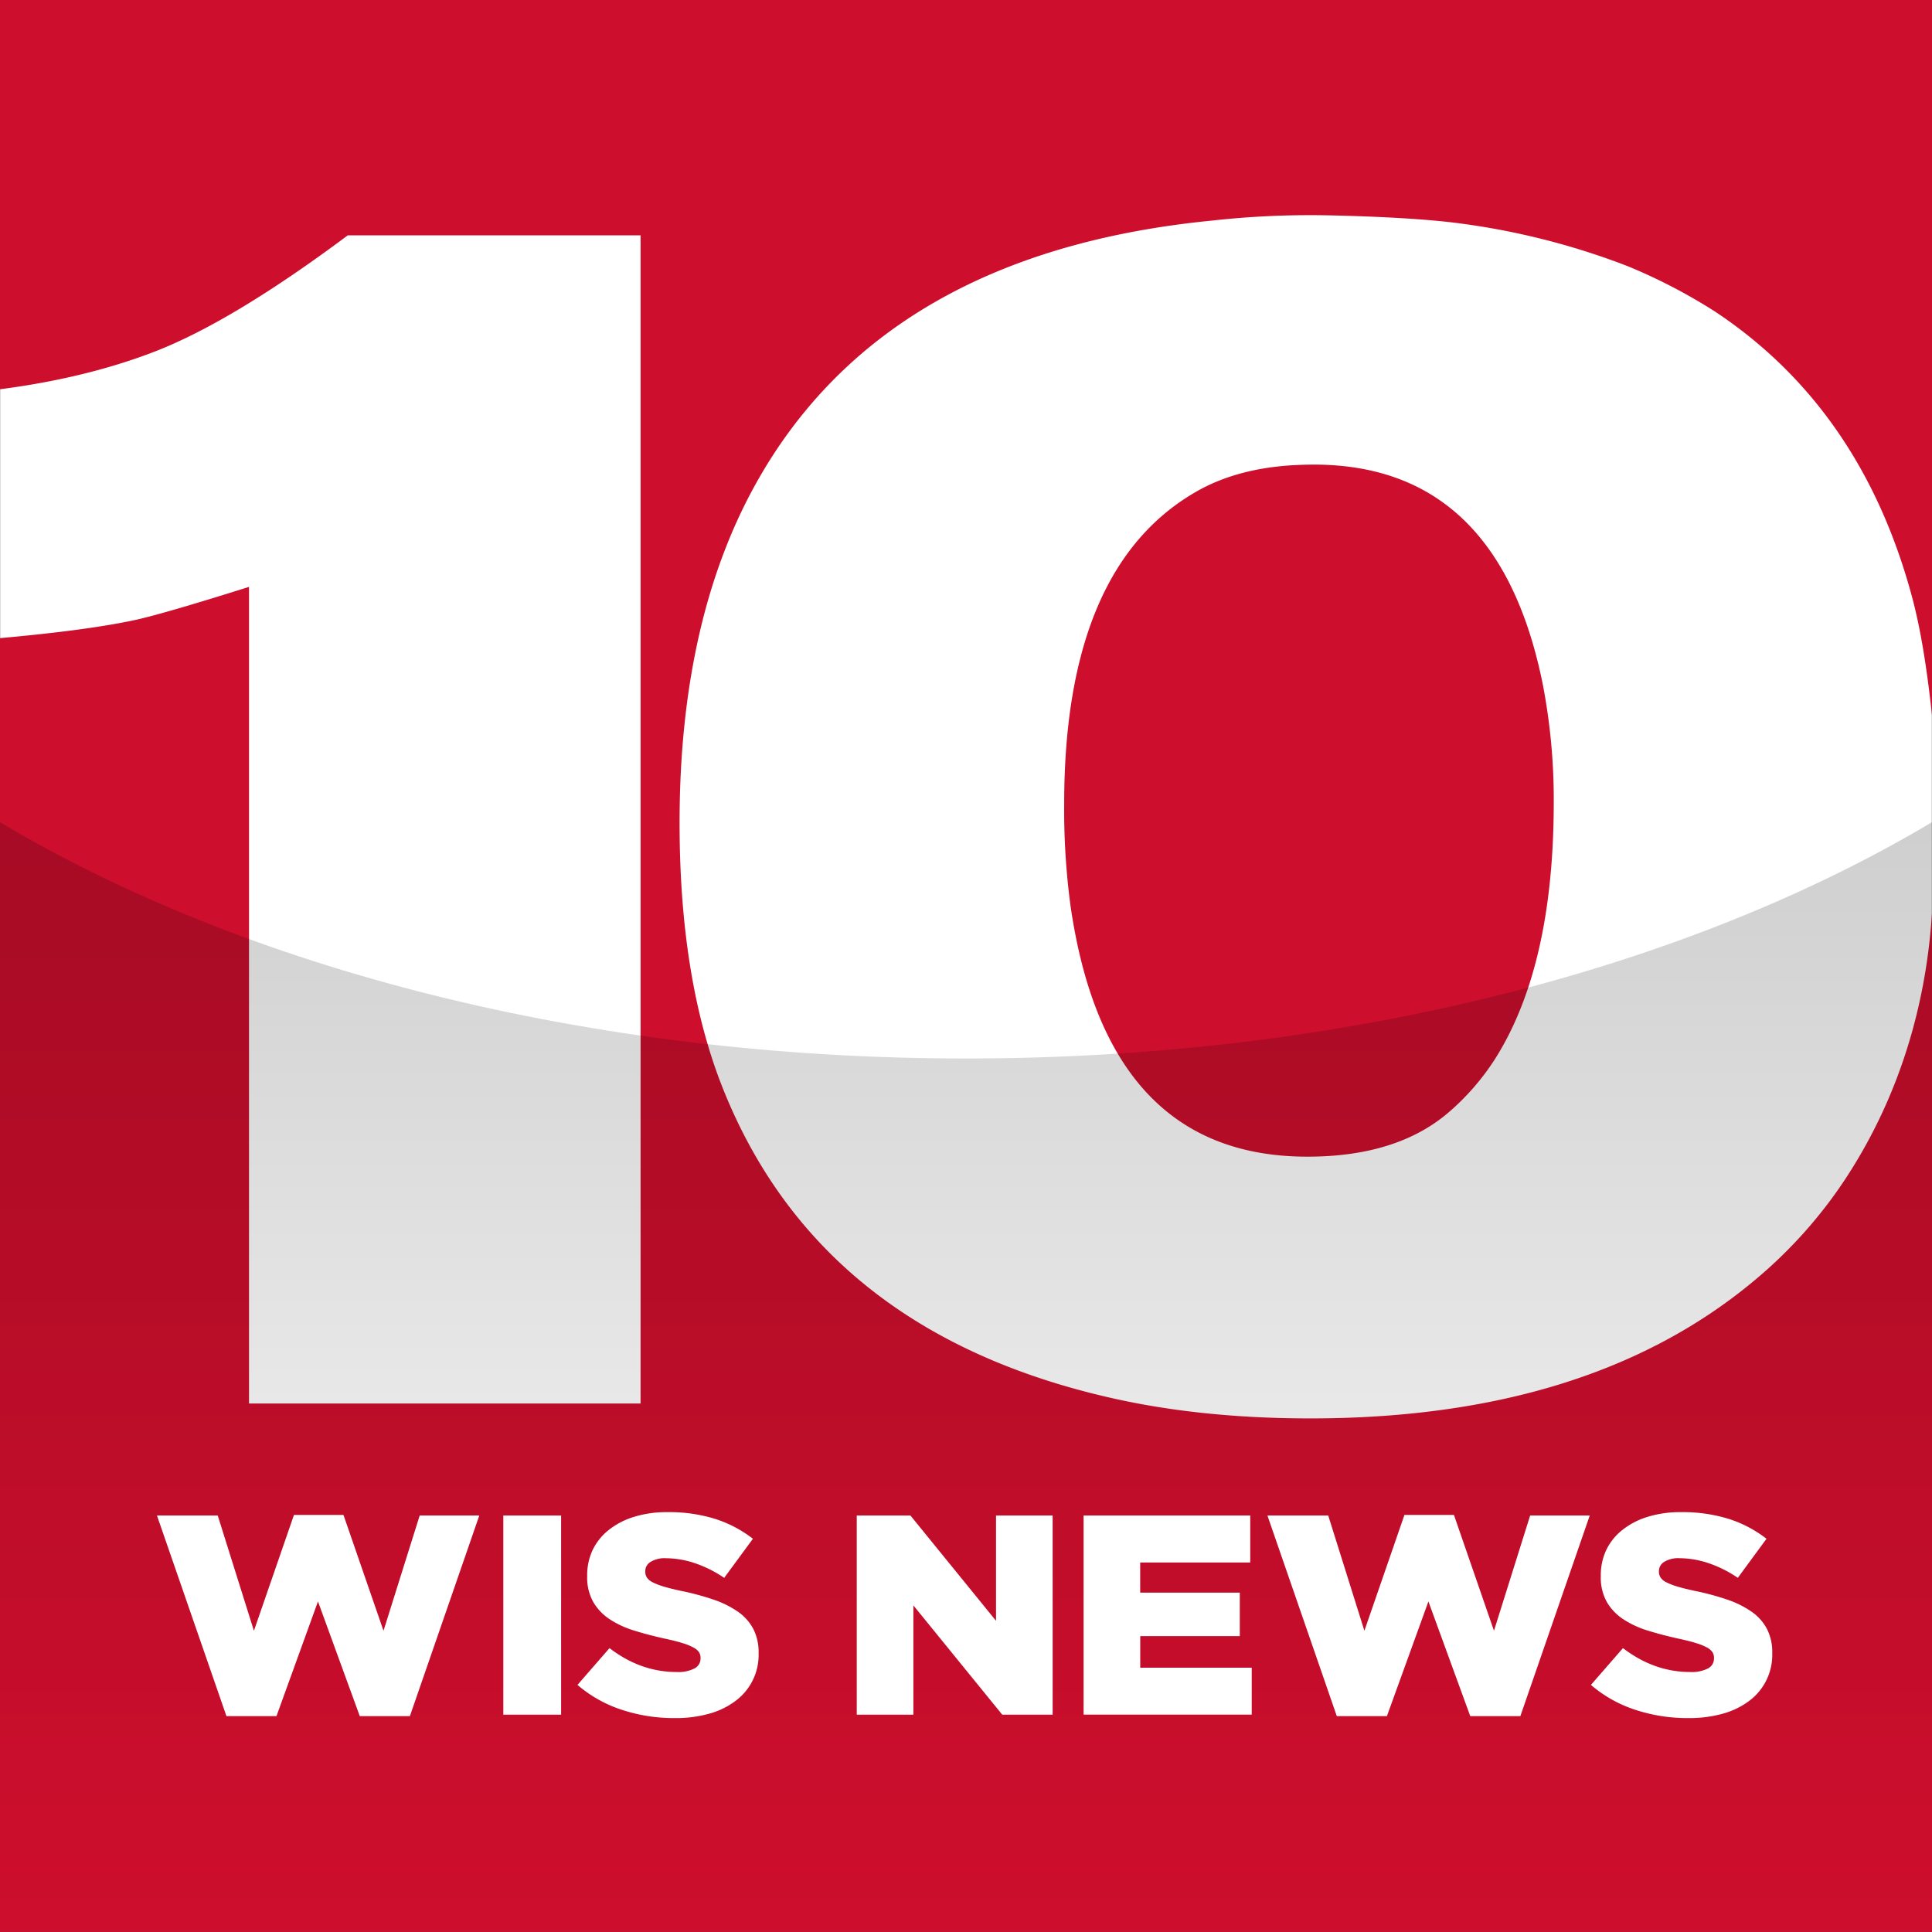
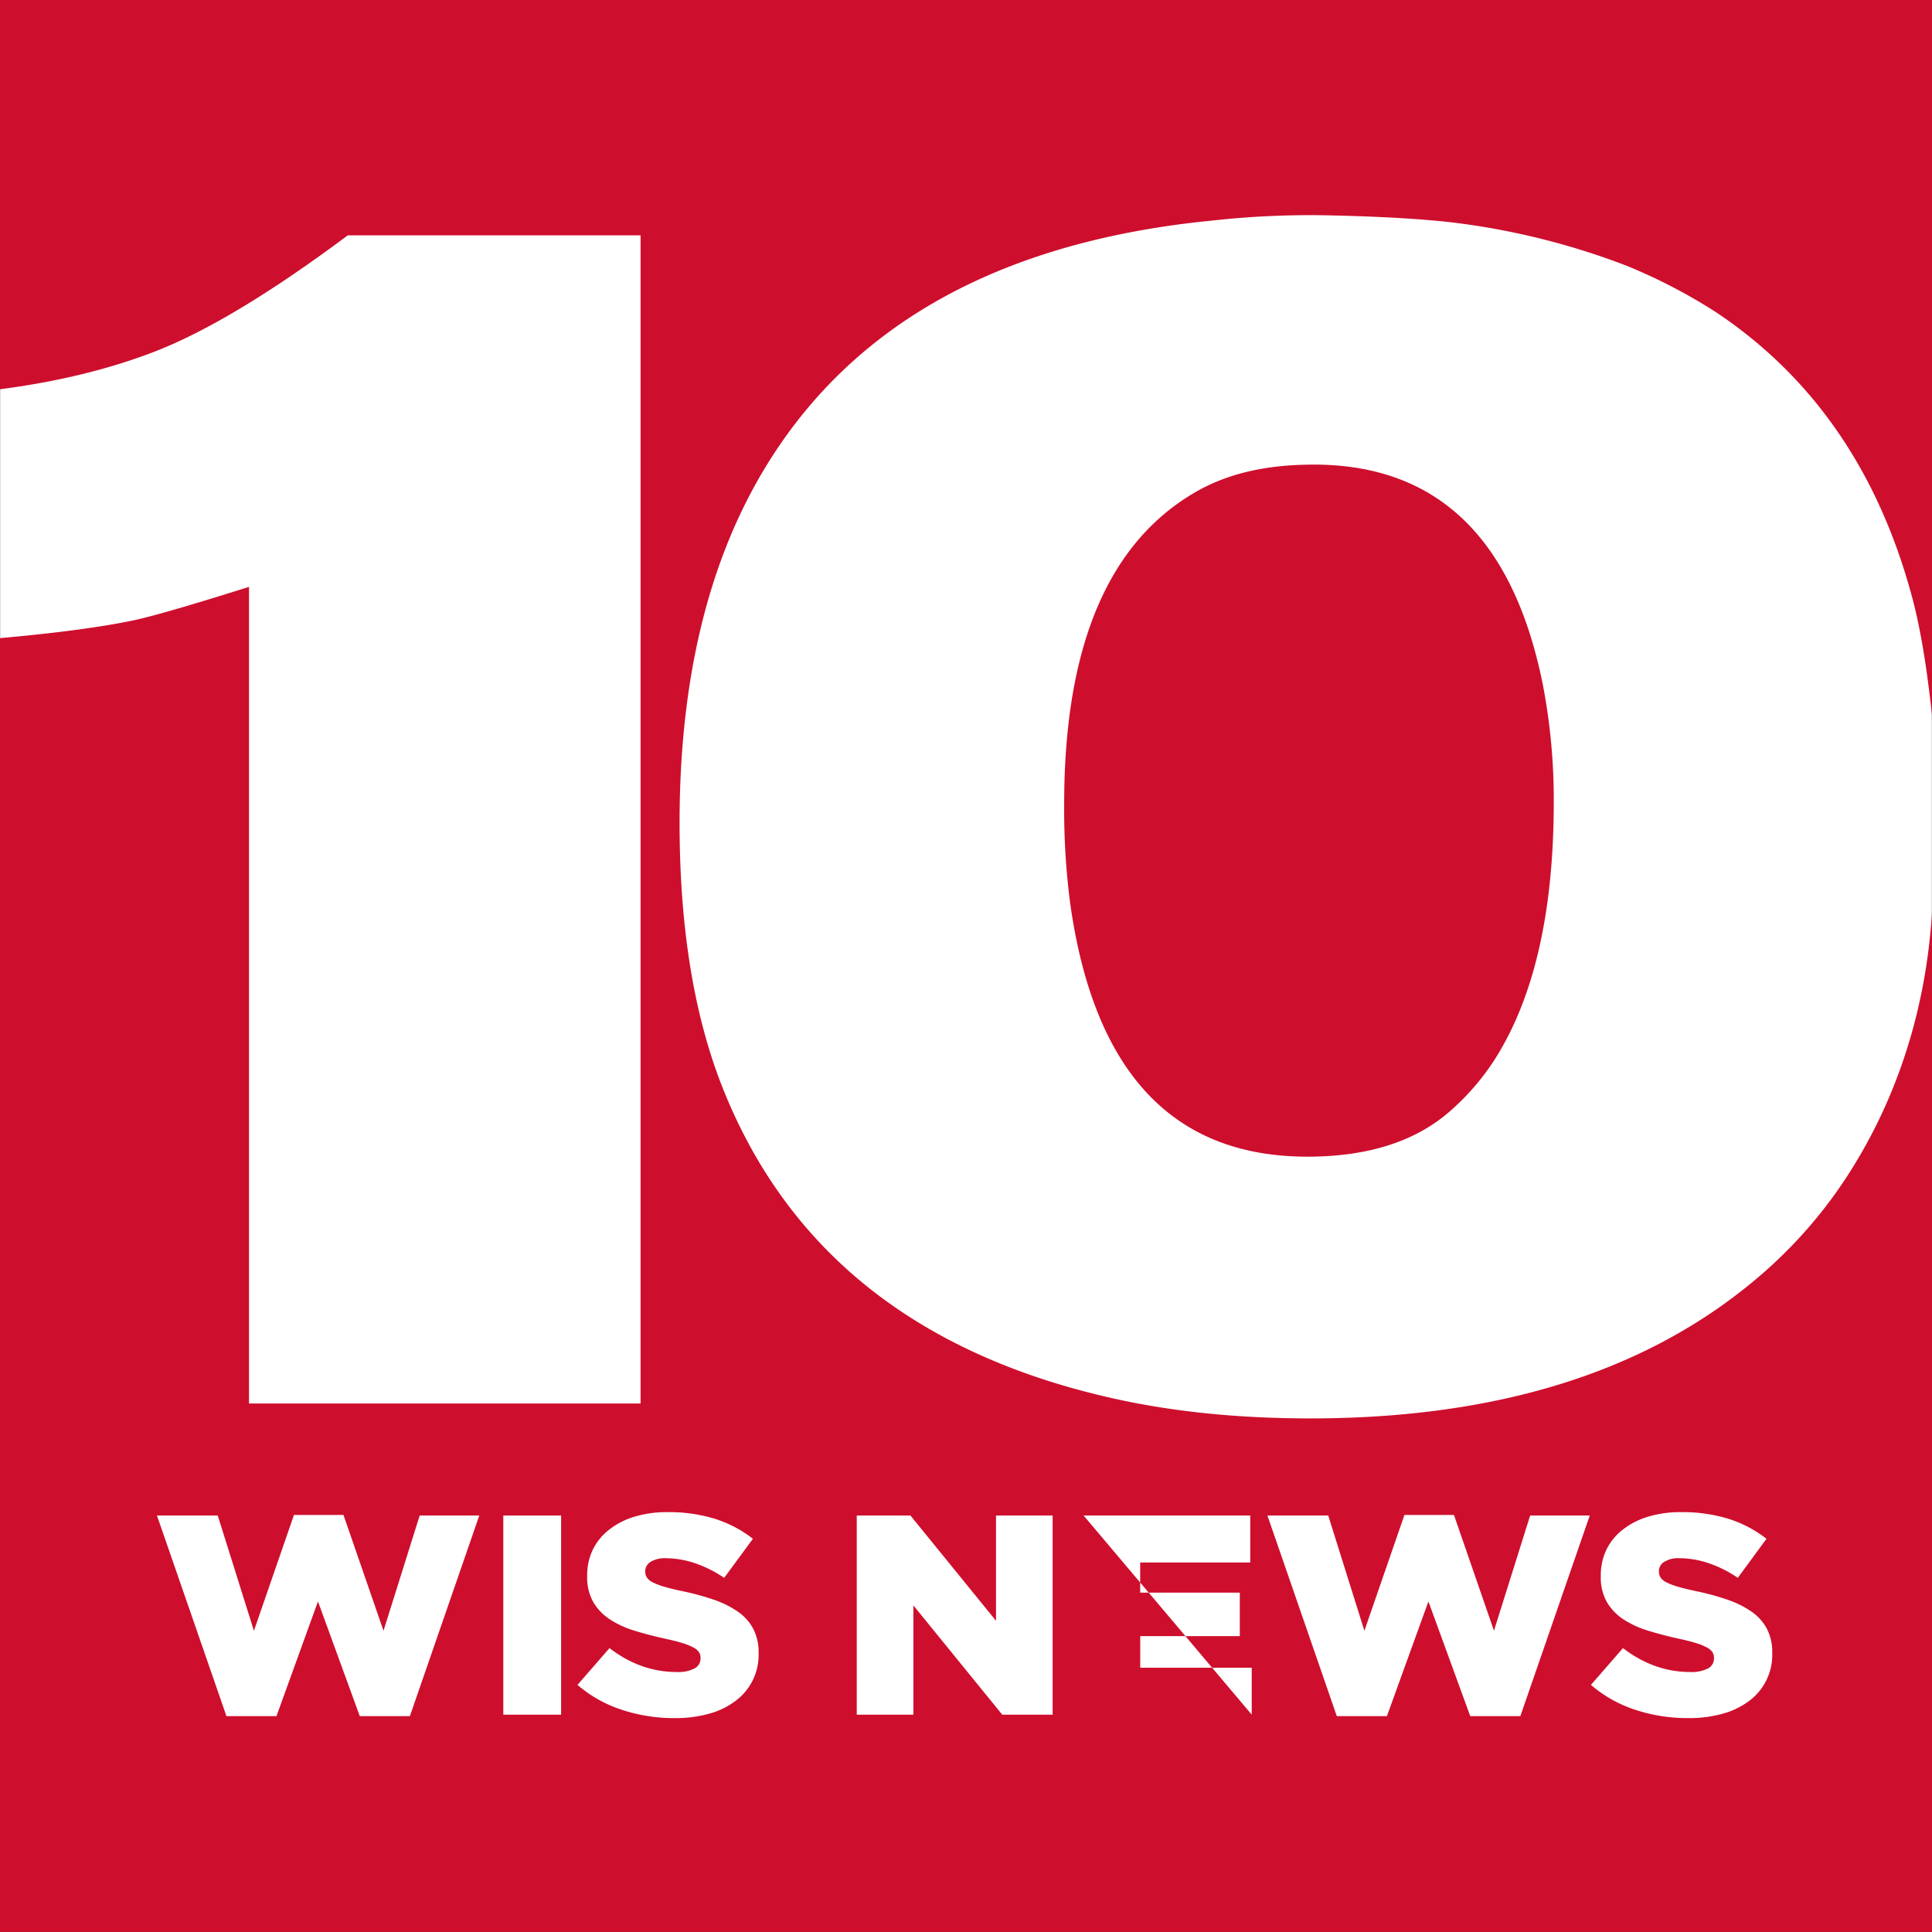
<svg xmlns="http://www.w3.org/2000/svg" viewBox="0 0 719.69 719.65">
  <rect x="0" y="0" width="719.69" height="719.65" fill="#333333" stroke="none" />
  <defs>
    <style>.cls-1{fill:#fff;}.cls-2{fill:#ce0e2d;}.cls-3{opacity:0.19;fill:url(#linear-gradient);}</style>
    <linearGradient id="linear-gradient" x1="7199.5" y1="7559.18" x2="7199.5" y2="7145.8" gradientUnits="userSpaceOnUse">
      <stop offset="0" stop-opacity="0" />
      <stop offset="1" />
    </linearGradient>
  </defs>
  <g id="WHHITE">
    <rect class="cls-1" x="0.05" y="0.26" width="719.59" height="718.63" />
  </g>
  <g id="RED">
    <path class="cls-2" d="M7527.09,7278.66a173.27,173.27,0,0,1-34.48,38.33q-61.38,50.91-164.84,50.91-42.08,0-76.57-8.17-107-25.12-142.62-115.64-15.78-40.22-15.78-98.05,0-74.79,28.06-125.7,47.91-86.73,170.67-98.68a331.14,331.14,0,0,1,44.43-1.88q26.88.63,43.84,2.51a271.58,271.58,0,0,1,66.05,16.34,206.26,206.26,0,0,1,32.73,17q54.93,36.46,73.65,107.48c3.31,12.81,5.42,27.29,7.11,42.86V6839.53H6839.65v145q32-4.15,57.55-14,29-11.22,72-43.33h109.07v435.16H6932.41V7058.15q-30.54,9.62-41.76,12.19-18,3.94-51,6.9v481.94h719.69V7179.61C7556.83,7218.74,7544.7,7251.88,7527.09,7278.66Z" transform="translate(-6839.65 -6839.53)" />
    <path class="cls-2" d="M7238.4,7176.75q13.44,93.66,88.27,93.65,33.89,0,53.19-17a91.27,91.27,0,0,0,16.36-18.85q22.21-34.56,22.22-96.17a226.94,226.94,0,0,0-4.1-44q-17-84.21-89.43-81.71-23.39.65-39.74,10.06-49.11,28.27-49.1,116.27A268.91,268.91,0,0,0,7238.4,7176.75Z" transform="translate(-6839.65 -6839.53)" />
  </g>
  <g id="BLEND">
-     <path class="cls-3" d="M7199.5,7233.83c-141.22,0-268.79-33.75-359.85-88v413.38h719.69V7145.8C7468.28,7200.08,7340.72,7233.83,7199.5,7233.83Z" transform="translate(-6839.65 -6839.53)" />
-   </g>
+     </g>
  <g id="WISNEWS">
    <path class="cls-1" d="M6898.12,7404.08h22.64l13.48,42.93,14.91-43.14h18.45l14.91,43.14,13.48-42.93h22.2l-25.85,74.72h-18.67l-15.57-42.71-15.46,42.71H6924Z" transform="translate(-6839.65 -6839.53)" />
    <path class="cls-1" d="M7027.14,7404.08h21.53v74.19h-21.53Z" transform="translate(-6839.65 -6839.53)" />
    <path class="cls-1" d="M7091,7479.54a62.35,62.35,0,0,1-19.72-3.09,48.19,48.19,0,0,1-16.51-9.28l11.93-13.7q11.59,8.91,25.07,8.9a13.28,13.28,0,0,0,6.58-1.32,4.15,4.15,0,0,0,2.26-3.76v-.21a3.85,3.85,0,0,0-.55-2.06,5.5,5.5,0,0,0-2.05-1.74,21.11,21.11,0,0,0-4-1.64q-2.49-.8-6.46-1.65-6.2-1.36-11.49-3a35.72,35.72,0,0,1-9.23-4.23,19.53,19.53,0,0,1-6.18-6.46,18.62,18.62,0,0,1-2.27-9.57v-.21a21.93,21.93,0,0,1,2-9.52,21.2,21.2,0,0,1,6-7.51,28.34,28.34,0,0,1,9.45-4.92,41.13,41.13,0,0,1,12.48-1.75,57.81,57.81,0,0,1,17.73,2.51,45.31,45.31,0,0,1,14.08,7.41l-10.71,14.56a44.57,44.57,0,0,0-10.88-5.46,34.26,34.26,0,0,0-10.77-1.85,10,10,0,0,0-5.8,1.38,4,4,0,0,0-1.94,3.38v.21a4.06,4.06,0,0,0,.61,2.22,5.49,5.49,0,0,0,2.1,1.75,24,24,0,0,0,4.09,1.59c1.73.53,3.92,1.07,6.57,1.64a97.41,97.41,0,0,1,12,3.22,36.85,36.85,0,0,1,9.11,4.5,18.2,18.2,0,0,1,5.74,6.4,18.79,18.79,0,0,1,2,8.94v.21a21.31,21.31,0,0,1-8.62,17.72,29.14,29.14,0,0,1-9.83,4.76A46.36,46.36,0,0,1,7091,7479.54Z" transform="translate(-6839.65 -6839.53)" />
    <path class="cls-1" d="M7158.8,7404.08h20l31.88,39.22v-39.22h21.09v74.19H7213l-33.1-40.7v40.7h-21.1Z" transform="translate(-6839.65 -6839.53)" />
-     <path class="cls-1" d="M7243.3,7404.08h62.08v17.49h-41v11.23h37.11V7449H7264.4v11.76h41.53v17.49H7243.3Z" transform="translate(-6839.65 -6839.53)" />
+     <path class="cls-1" d="M7243.3,7404.08h62.08v17.49h-41v11.23h37.11V7449H7264.4v11.76h41.53v17.49Z" transform="translate(-6839.65 -6839.53)" />
    <path class="cls-1" d="M7311.78,7404.08h22.65L7347.9,7447l14.92-43.14h18.44l14.91,43.14,13.48-42.93h22.2L7406,7478.8h-18.67l-15.58-42.71-15.46,42.71h-18.67Z" transform="translate(-6839.65 -6839.53)" />
    <path class="cls-1" d="M7468.52,7479.54a62.29,62.29,0,0,1-19.71-3.09,48.15,48.15,0,0,1-16.52-9.28l11.93-13.7q11.61,8.91,25.08,8.9a13.24,13.24,0,0,0,6.57-1.32,4.13,4.13,0,0,0,2.26-3.76v-.21a3.85,3.85,0,0,0-.55-2.06,5.53,5.53,0,0,0-2-1.74,21.24,21.24,0,0,0-4-1.64q-2.49-.8-6.46-1.65c-4.13-.91-8-1.92-11.49-3a35.65,35.65,0,0,1-9.22-4.23,19.46,19.46,0,0,1-6.19-6.46,18.62,18.62,0,0,1-2.26-9.57v-.21a22.07,22.07,0,0,1,2-9.52,21.12,21.12,0,0,1,6-7.51,28.28,28.28,0,0,1,9.44-4.92,41.13,41.13,0,0,1,12.48-1.75,57.81,57.81,0,0,1,17.73,2.51,45.2,45.2,0,0,1,14.08,7.41L7487,7427.29a44.21,44.21,0,0,0-10.88-5.46,34.26,34.26,0,0,0-10.77-1.85,10,10,0,0,0-5.8,1.38,4,4,0,0,0-1.93,3.38v.21a4,4,0,0,0,.61,2.22,5.38,5.38,0,0,0,2.09,1.75,24,24,0,0,0,4.09,1.59c1.73.53,3.92,1.07,6.57,1.64a96.93,96.93,0,0,1,12,3.22,36.68,36.68,0,0,1,9.11,4.5,18.2,18.2,0,0,1,5.74,6.4,18.79,18.79,0,0,1,2,8.94v.21a21.34,21.34,0,0,1-8.61,17.72,29.23,29.23,0,0,1-9.83,4.76A46.39,46.39,0,0,1,7468.52,7479.54Z" transform="translate(-6839.65 -6839.53)" />
  </g>
</svg>